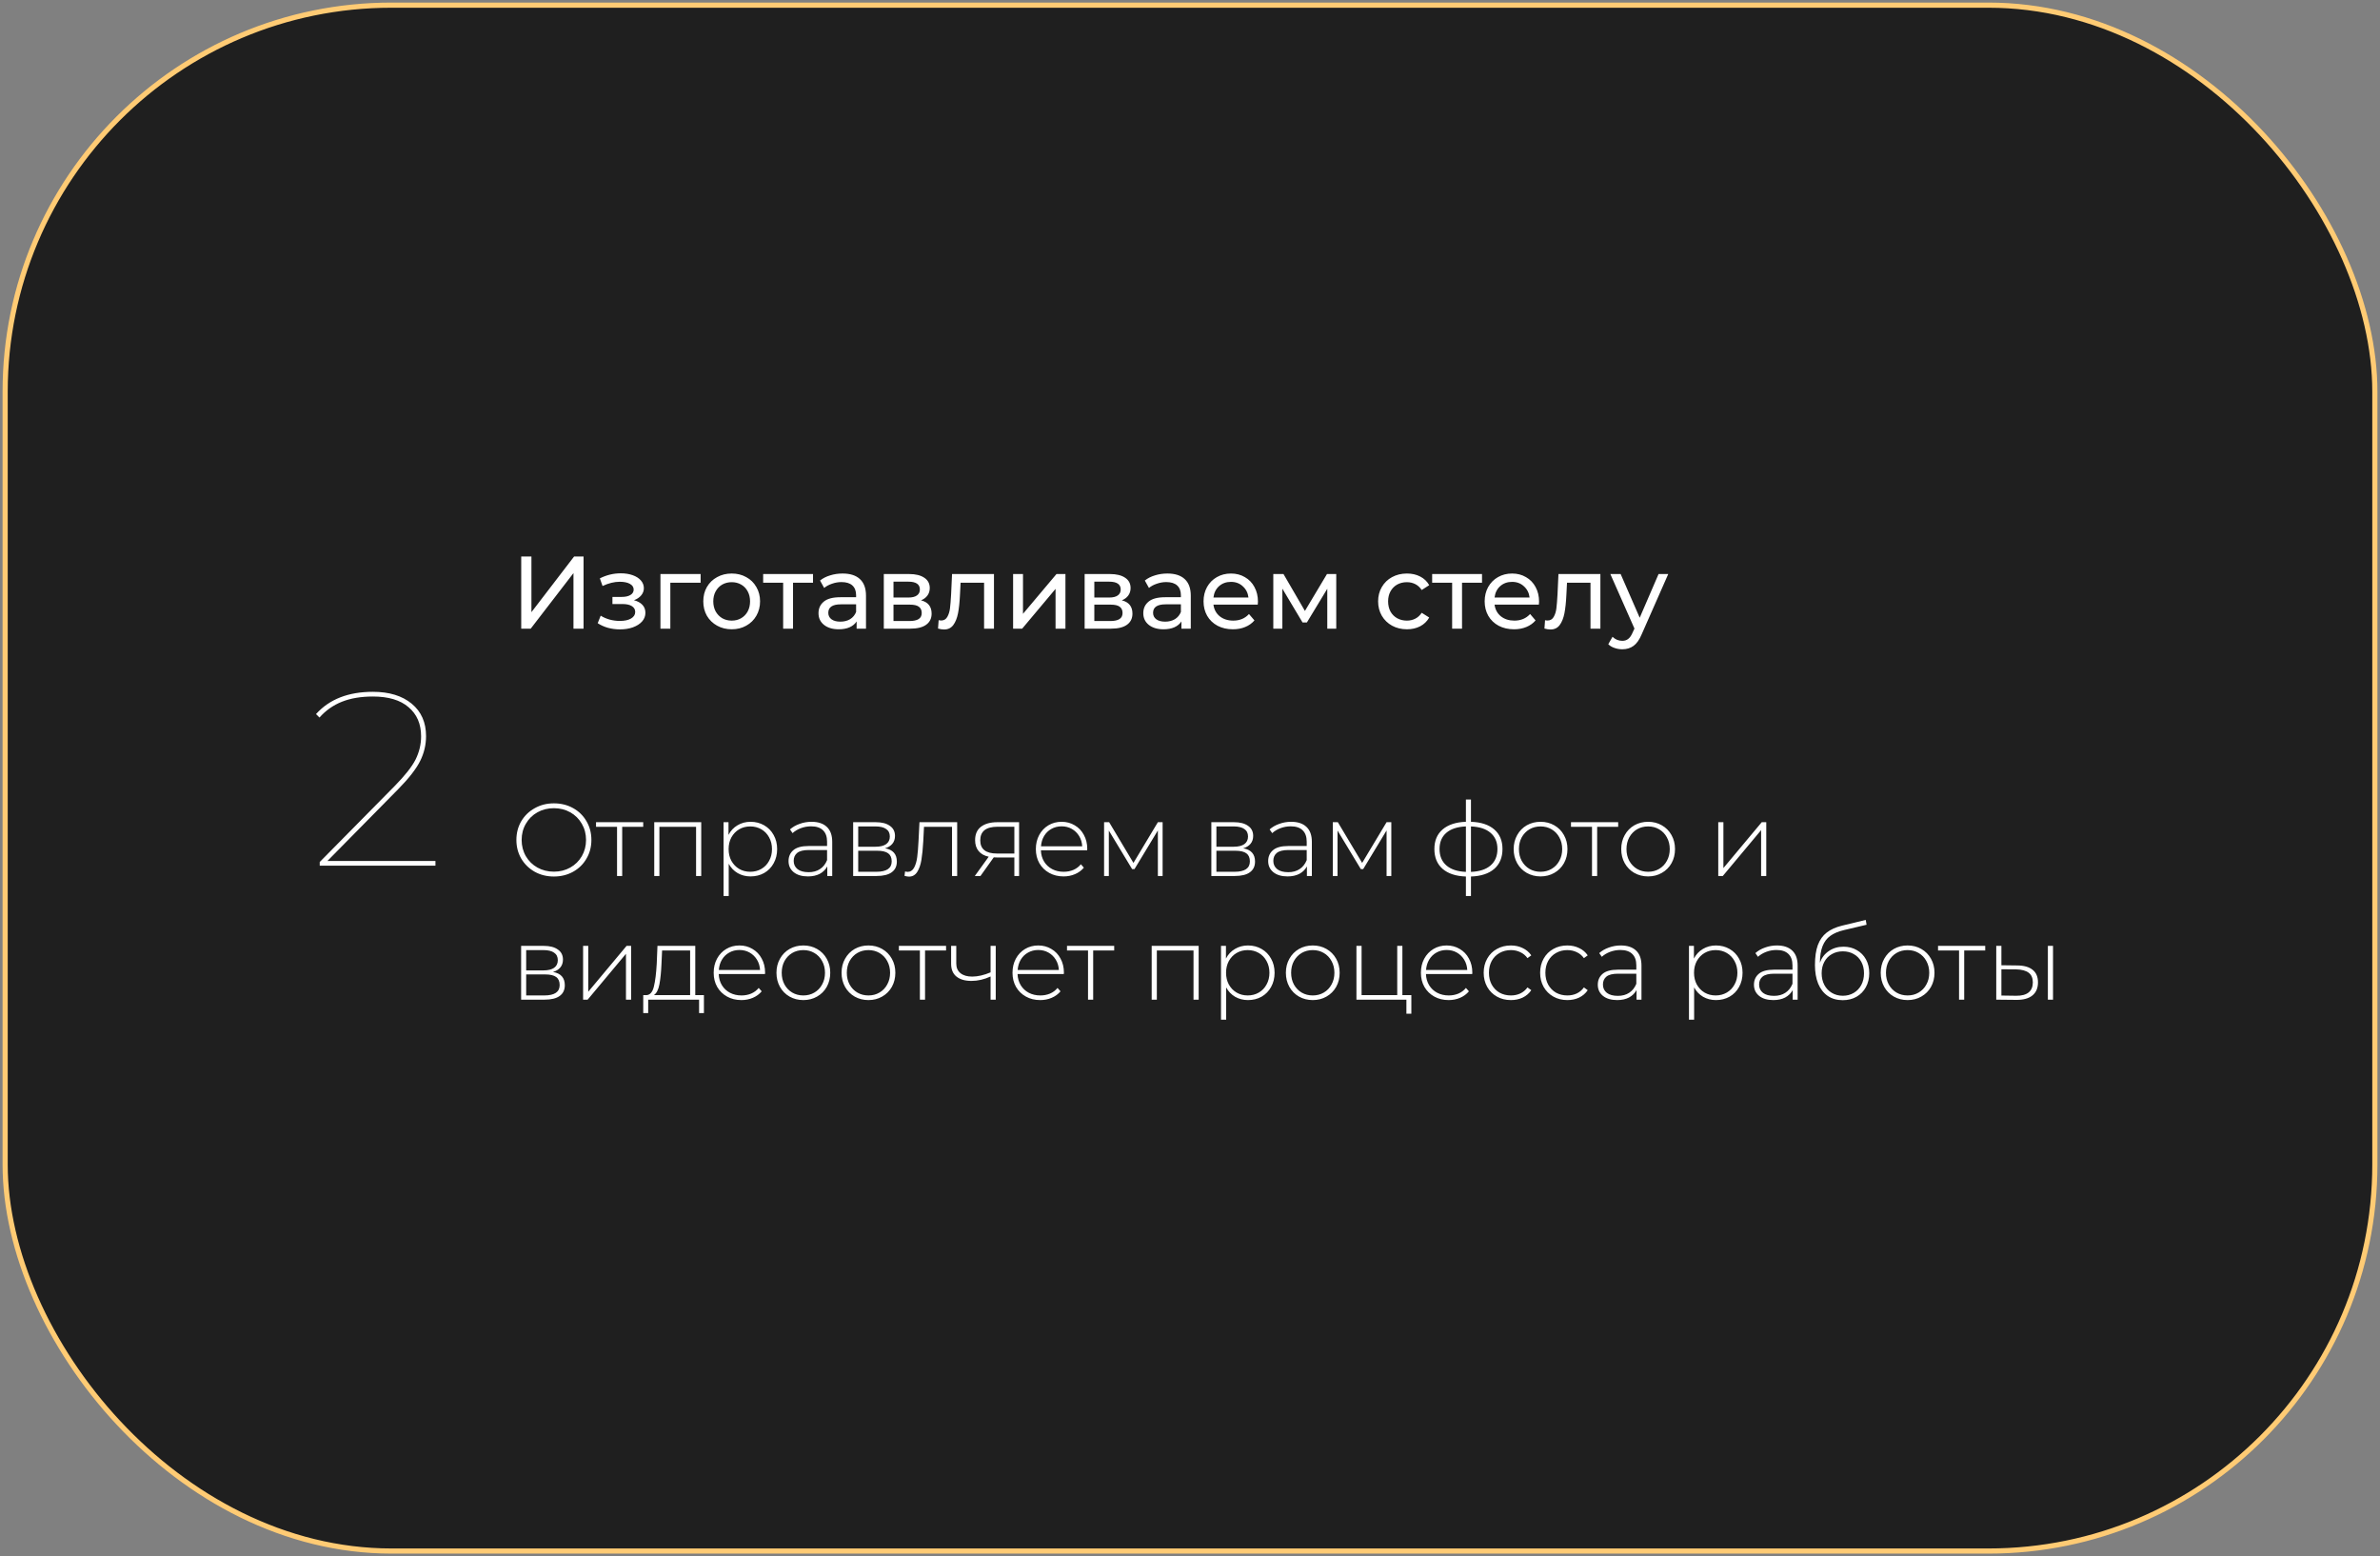
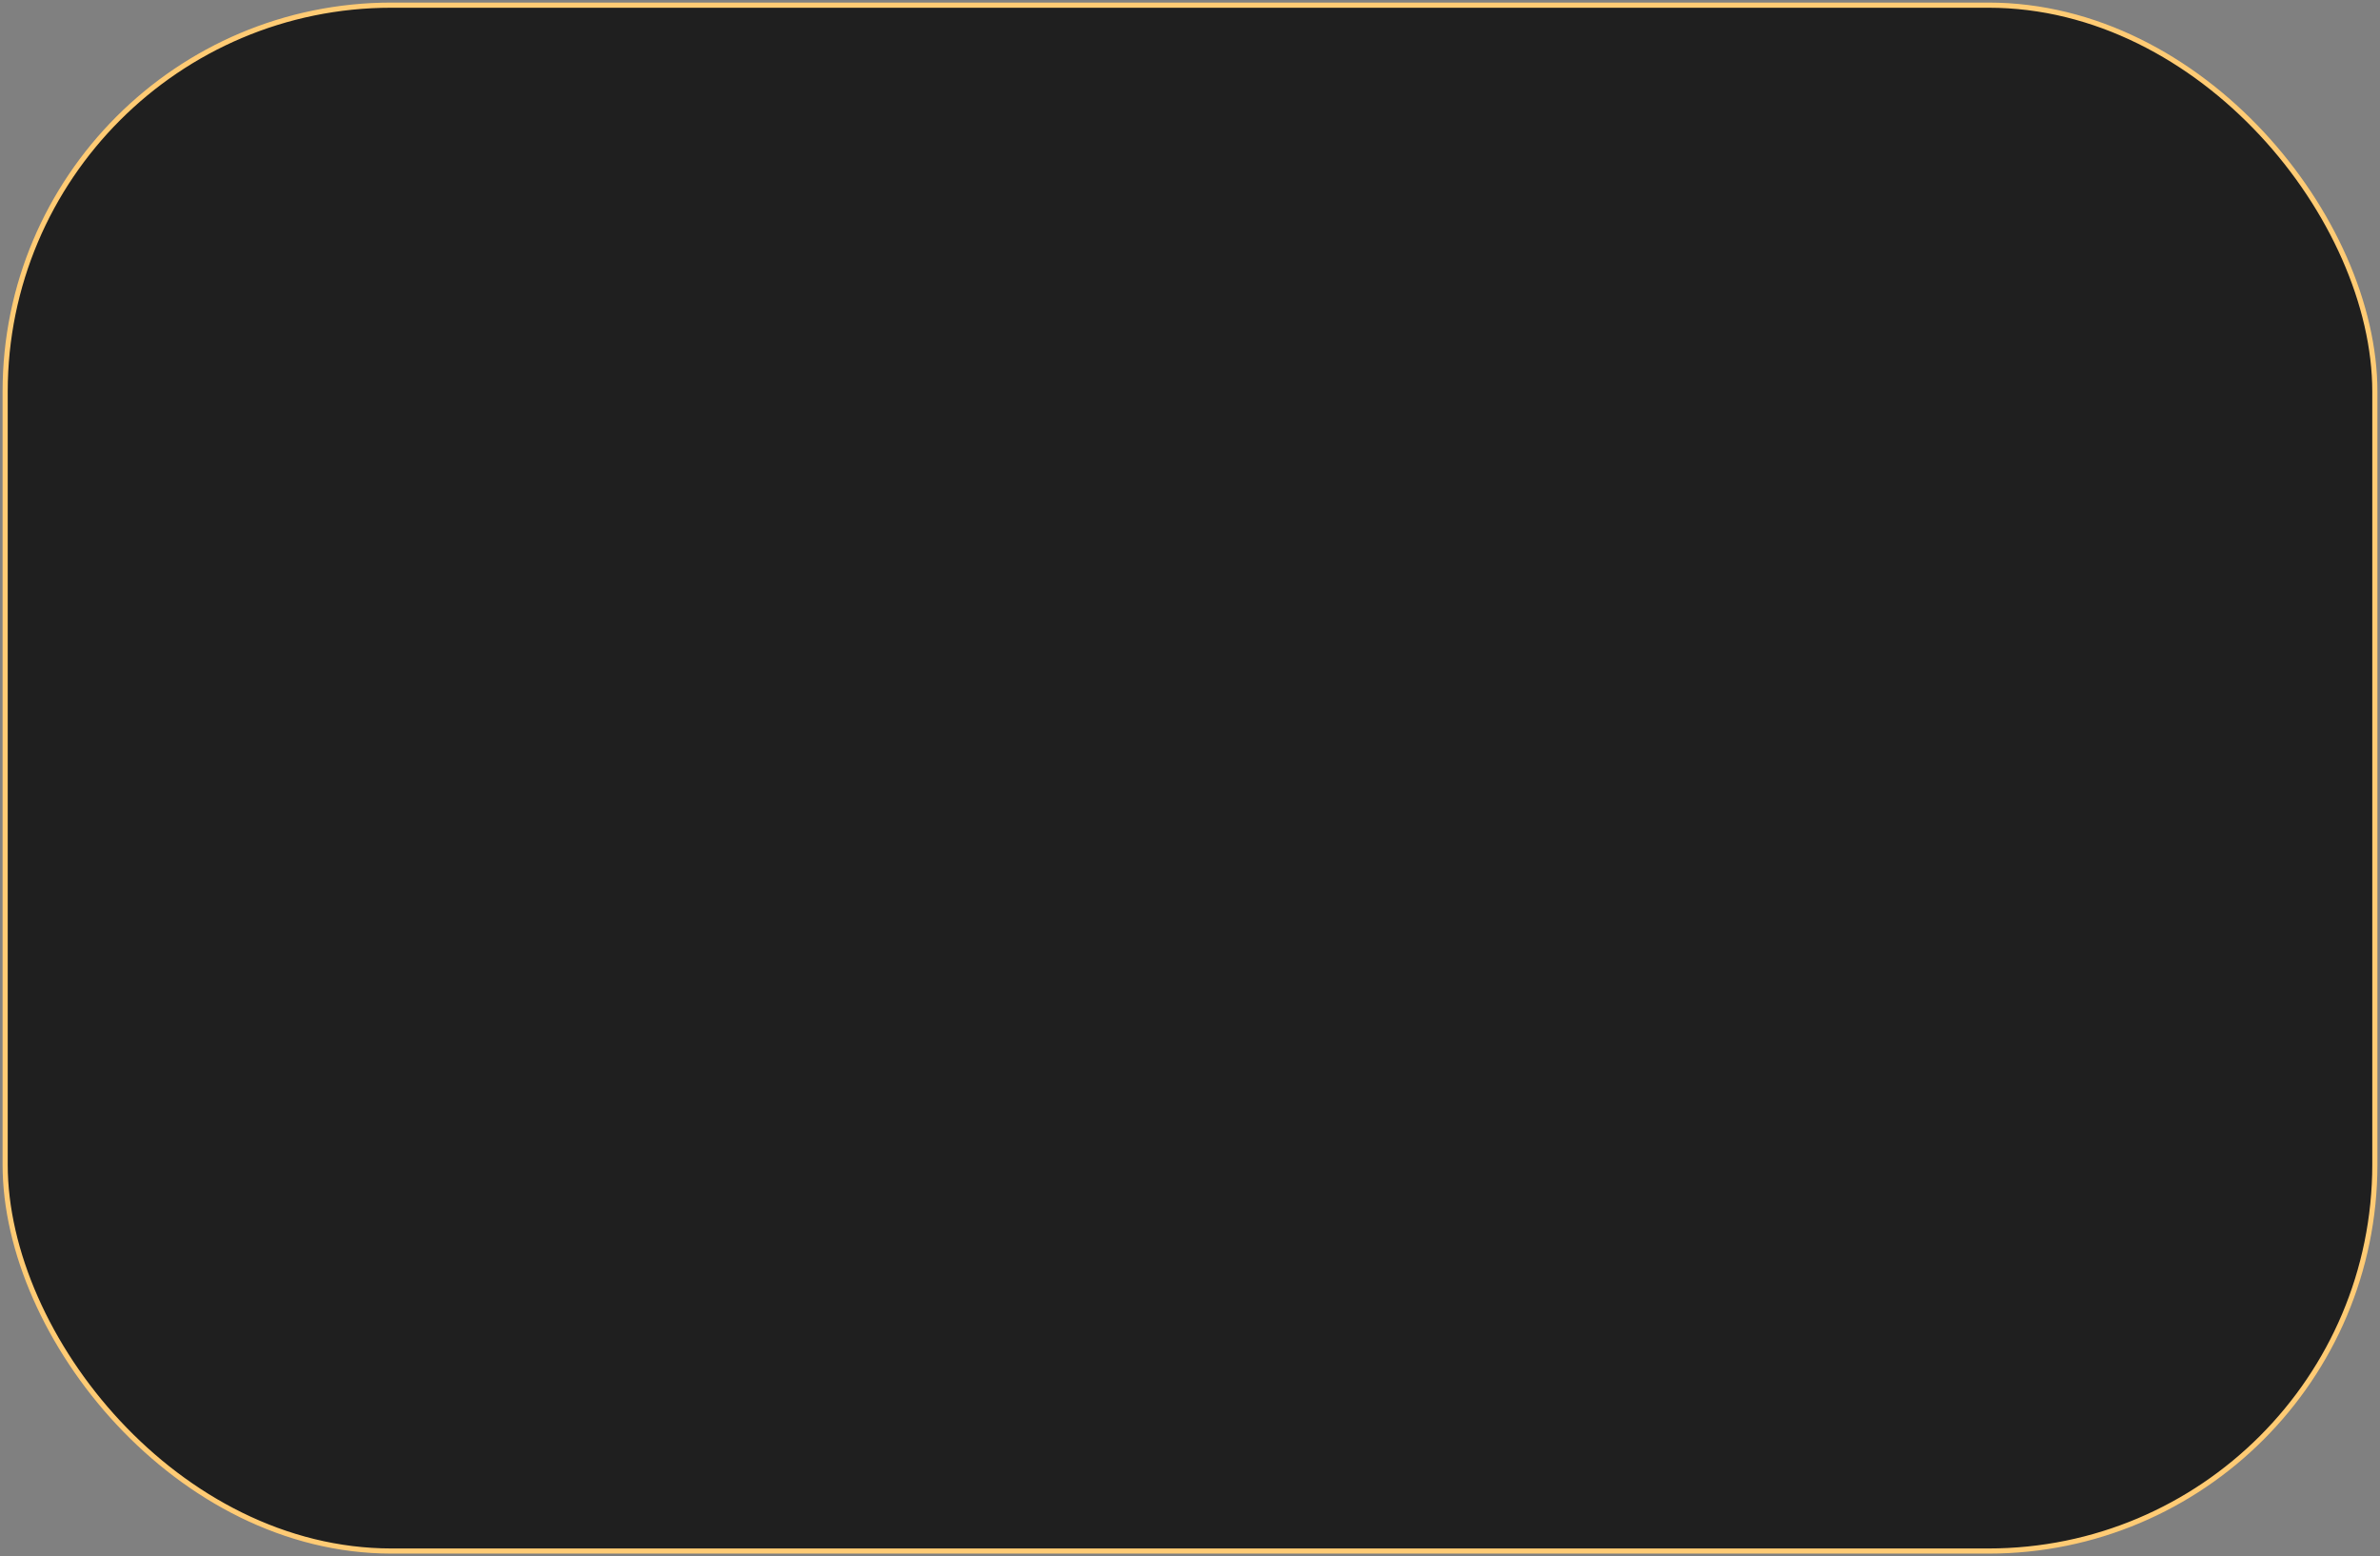
<svg xmlns="http://www.w3.org/2000/svg" width="462" height="302" viewBox="0 0 462 302" fill="none">
  <rect x="0" y="0" width="462" height="302" fill="#808080" stroke="none" />
  <rect x="1" y="1" width="460" height="300" rx="75" fill="#1F1F1F" stroke="#FFCB74" />
-   <path d="M84.528 167.088V168H62.064V167.28L76.608 152.544C78.624 150.496 79.984 148.768 80.688 147.36C81.392 145.92 81.744 144.432 81.744 142.896C81.744 140.496 80.928 138.608 79.296 137.232C77.696 135.856 75.392 135.168 72.384 135.168C70.08 135.168 68.08 135.504 66.384 136.176C64.688 136.848 63.232 137.872 62.016 139.248L61.344 138.576C63.936 135.696 67.616 134.256 72.384 134.256C75.552 134.256 78.064 135.024 79.92 136.56C81.776 138.096 82.704 140.192 82.704 142.848C82.704 144.544 82.32 146.16 81.552 147.696C80.784 149.232 79.36 151.056 77.28 153.168L63.552 167.088H84.528Z" fill="white" />
-   <path d="M101.18 108H103.16V118.8L111.44 108H113.28V122H111.32V111.22L103.02 122H101.18V108ZM123.065 116.48C123.772 116.667 124.318 116.967 124.705 117.38C125.092 117.793 125.285 118.307 125.285 118.92C125.285 119.547 125.072 120.107 124.645 120.6C124.218 121.08 123.625 121.46 122.865 121.74C122.118 122.007 121.278 122.14 120.345 122.14C119.558 122.14 118.785 122.04 118.025 121.84C117.278 121.627 116.612 121.327 116.025 120.94L116.605 119.48C117.112 119.8 117.692 120.053 118.345 120.24C118.998 120.413 119.658 120.5 120.325 120.5C121.232 120.5 121.952 120.347 122.485 120.04C123.032 119.72 123.305 119.293 123.305 118.76C123.305 118.267 123.085 117.887 122.645 117.62C122.218 117.353 121.612 117.22 120.825 117.22H118.885V115.84H120.685C121.405 115.84 121.972 115.713 122.385 115.46C122.798 115.207 123.005 114.86 123.005 114.42C123.005 113.94 122.758 113.567 122.265 113.3C121.785 113.033 121.132 112.9 120.305 112.9C119.252 112.9 118.138 113.173 116.965 113.72L116.445 112.24C117.738 111.587 119.092 111.26 120.505 111.26C121.358 111.26 122.125 111.38 122.805 111.62C123.485 111.86 124.018 112.2 124.405 112.64C124.792 113.08 124.985 113.58 124.985 114.14C124.985 114.66 124.812 115.127 124.465 115.54C124.118 115.953 123.652 116.267 123.065 116.48ZM136.004 113.08H130.124V122H128.204V111.4H136.004V113.08ZM142.041 122.12C140.987 122.12 140.041 121.887 139.201 121.42C138.361 120.953 137.701 120.313 137.221 119.5C136.754 118.673 136.521 117.74 136.521 116.7C136.521 115.66 136.754 114.733 137.221 113.92C137.701 113.093 138.361 112.453 139.201 112C140.041 111.533 140.987 111.3 142.041 111.3C143.094 111.3 144.034 111.533 144.861 112C145.701 112.453 146.354 113.093 146.821 113.92C147.301 114.733 147.541 115.66 147.541 116.7C147.541 117.74 147.301 118.673 146.821 119.5C146.354 120.313 145.701 120.953 144.861 121.42C144.034 121.887 143.094 122.12 142.041 122.12ZM142.041 120.44C142.721 120.44 143.327 120.287 143.861 119.98C144.407 119.66 144.834 119.22 145.141 118.66C145.447 118.087 145.601 117.433 145.601 116.7C145.601 115.967 145.447 115.32 145.141 114.76C144.834 114.187 144.407 113.747 143.861 113.44C143.327 113.133 142.721 112.98 142.041 112.98C141.361 112.98 140.747 113.133 140.201 113.44C139.667 113.747 139.241 114.187 138.921 114.76C138.614 115.32 138.461 115.967 138.461 116.7C138.461 117.433 138.614 118.087 138.921 118.66C139.241 119.22 139.667 119.66 140.201 119.98C140.747 120.287 141.361 120.44 142.041 120.44ZM157.823 113.08H153.942V122H152.023V113.08H148.143V111.4H157.823V113.08ZM163.566 111.3C165.032 111.3 166.152 111.66 166.926 112.38C167.712 113.1 168.106 114.173 168.106 115.6V122H166.286V120.6C165.966 121.093 165.506 121.473 164.906 121.74C164.319 121.993 163.619 122.12 162.806 122.12C161.619 122.12 160.666 121.833 159.946 121.26C159.239 120.687 158.886 119.933 158.886 119C158.886 118.067 159.226 117.32 159.906 116.76C160.586 116.187 161.666 115.9 163.146 115.9H166.186V115.52C166.186 114.693 165.946 114.06 165.466 113.62C164.986 113.18 164.279 112.96 163.346 112.96C162.719 112.96 162.106 113.067 161.506 113.28C160.906 113.48 160.399 113.753 159.986 114.1L159.186 112.66C159.732 112.22 160.386 111.887 161.146 111.66C161.906 111.42 162.712 111.3 163.566 111.3ZM163.126 120.64C163.859 120.64 164.492 120.48 165.026 120.16C165.559 119.827 165.946 119.36 166.186 118.76V117.28H163.226C161.599 117.28 160.786 117.827 160.786 118.92C160.786 119.453 160.992 119.873 161.406 120.18C161.819 120.487 162.392 120.64 163.126 120.64ZM178.783 116.5C180.156 116.847 180.843 117.707 180.843 119.08C180.843 120.013 180.49 120.733 179.783 121.24C179.09 121.747 178.05 122 176.663 122H171.563V111.4H176.483C177.736 111.4 178.716 111.64 179.423 112.12C180.13 112.587 180.483 113.253 180.483 114.12C180.483 114.68 180.33 115.167 180.023 115.58C179.73 115.98 179.316 116.287 178.783 116.5ZM173.443 115.96H176.323C177.056 115.96 177.61 115.827 177.983 115.56C178.37 115.293 178.563 114.907 178.563 114.4C178.563 113.387 177.816 112.88 176.323 112.88H173.443V115.96ZM176.523 120.52C177.323 120.52 177.923 120.393 178.323 120.14C178.723 119.887 178.923 119.493 178.923 118.96C178.923 118.413 178.736 118.007 178.363 117.74C178.003 117.473 177.43 117.34 176.643 117.34H173.443V120.52H176.523ZM192.948 111.4V122H191.028V113.08H186.468L186.348 115.44C186.282 116.867 186.155 118.06 185.968 119.02C185.782 119.967 185.475 120.727 185.048 121.3C184.622 121.873 184.028 122.16 183.268 122.16C182.922 122.16 182.528 122.1 182.088 121.98L182.208 120.36C182.382 120.4 182.542 120.42 182.688 120.42C183.222 120.42 183.622 120.187 183.888 119.72C184.155 119.253 184.328 118.7 184.408 118.06C184.488 117.42 184.562 116.507 184.628 115.32L184.808 111.4H192.948ZM196.661 111.4H198.581V119.12L205.081 111.4H206.821V122H204.901V114.28L198.421 122H196.661V111.4ZM217.768 116.5C219.141 116.847 219.828 117.707 219.828 119.08C219.828 120.013 219.474 120.733 218.768 121.24C218.074 121.747 217.034 122 215.648 122H210.548V111.4H215.468C216.721 111.4 217.701 111.64 218.408 112.12C219.114 112.587 219.468 113.253 219.468 114.12C219.468 114.68 219.314 115.167 219.008 115.58C218.714 115.98 218.301 116.287 217.768 116.5ZM212.428 115.96H215.308C216.041 115.96 216.594 115.827 216.968 115.56C217.354 115.293 217.548 114.907 217.548 114.4C217.548 113.387 216.801 112.88 215.308 112.88H212.428V115.96ZM215.508 120.52C216.308 120.52 216.908 120.393 217.308 120.14C217.708 119.887 217.908 119.493 217.908 118.96C217.908 118.413 217.721 118.007 217.348 117.74C216.988 117.473 216.414 117.34 215.628 117.34H212.428V120.52H215.508ZM226.613 111.3C228.079 111.3 229.199 111.66 229.973 112.38C230.759 113.1 231.153 114.173 231.153 115.6V122H229.333V120.6C229.013 121.093 228.553 121.473 227.953 121.74C227.366 121.993 226.666 122.12 225.853 122.12C224.666 122.12 223.713 121.833 222.993 121.26C222.286 120.687 221.933 119.933 221.933 119C221.933 118.067 222.273 117.32 222.953 116.76C223.633 116.187 224.713 115.9 226.193 115.9H229.233V115.52C229.233 114.693 228.993 114.06 228.513 113.62C228.033 113.18 227.326 112.96 226.393 112.96C225.766 112.96 225.153 113.067 224.553 113.28C223.953 113.48 223.446 113.753 223.033 114.1L222.233 112.66C222.779 112.22 223.433 111.887 224.193 111.66C224.953 111.42 225.759 111.3 226.613 111.3ZM226.173 120.64C226.906 120.64 227.539 120.48 228.073 120.16C228.606 119.827 228.993 119.36 229.233 118.76V117.28H226.273C224.646 117.28 223.833 117.827 223.833 118.92C223.833 119.453 224.039 119.873 224.453 120.18C224.866 120.487 225.439 120.64 226.173 120.64ZM244.19 116.76C244.19 116.907 244.177 117.1 244.15 117.34H235.55C235.67 118.273 236.077 119.027 236.77 119.6C237.477 120.16 238.35 120.44 239.39 120.44C240.657 120.44 241.677 120.013 242.45 119.16L243.51 120.4C243.03 120.96 242.43 121.387 241.71 121.68C241.003 121.973 240.21 122.12 239.33 122.12C238.21 122.12 237.217 121.893 236.35 121.44C235.483 120.973 234.81 120.327 234.33 119.5C233.863 118.673 233.63 117.74 233.63 116.7C233.63 115.673 233.857 114.747 234.31 113.92C234.777 113.093 235.41 112.453 236.21 112C237.023 111.533 237.937 111.3 238.95 111.3C239.963 111.3 240.863 111.533 241.65 112C242.45 112.453 243.07 113.093 243.51 113.92C243.963 114.747 244.19 115.693 244.19 116.76ZM238.95 112.92C238.03 112.92 237.257 113.2 236.63 113.76C236.017 114.32 235.657 115.053 235.55 115.96H242.35C242.243 115.067 241.877 114.34 241.25 113.78C240.637 113.207 239.87 112.92 238.95 112.92ZM259.389 111.4V122H257.649V114.26L253.689 120.8H252.849L248.929 114.24V122H247.169V111.4H249.149L253.309 118.56L257.589 111.4H259.389ZM273.117 122.12C272.037 122.12 271.07 121.887 270.217 121.42C269.377 120.953 268.717 120.313 268.237 119.5C267.757 118.673 267.517 117.74 267.517 116.7C267.517 115.66 267.757 114.733 268.237 113.92C268.717 113.093 269.377 112.453 270.217 112C271.07 111.533 272.037 111.3 273.117 111.3C274.077 111.3 274.93 111.493 275.677 111.88C276.437 112.267 277.023 112.827 277.437 113.56L275.977 114.5C275.643 113.993 275.23 113.613 274.737 113.36C274.243 113.107 273.697 112.98 273.097 112.98C272.403 112.98 271.777 113.133 271.217 113.44C270.67 113.747 270.237 114.187 269.917 114.76C269.61 115.32 269.457 115.967 269.457 116.7C269.457 117.447 269.61 118.107 269.917 118.68C270.237 119.24 270.67 119.673 271.217 119.98C271.777 120.287 272.403 120.44 273.097 120.44C273.697 120.44 274.243 120.313 274.737 120.06C275.23 119.807 275.643 119.427 275.977 118.92L277.437 119.84C277.023 120.573 276.437 121.14 275.677 121.54C274.93 121.927 274.077 122.12 273.117 122.12ZM287.686 113.08H283.806V122H281.886V113.08H278.006V111.4H287.686V113.08ZM298.76 116.76C298.76 116.907 298.747 117.1 298.72 117.34H290.12C290.24 118.273 290.647 119.027 291.34 119.6C292.047 120.16 292.92 120.44 293.96 120.44C295.227 120.44 296.247 120.013 297.02 119.16L298.08 120.4C297.6 120.96 297 121.387 296.28 121.68C295.574 121.973 294.78 122.12 293.9 122.12C292.78 122.12 291.787 121.893 290.92 121.44C290.054 120.973 289.38 120.327 288.9 119.5C288.434 118.673 288.2 117.74 288.2 116.7C288.2 115.673 288.427 114.747 288.88 113.92C289.347 113.093 289.98 112.453 290.78 112C291.594 111.533 292.507 111.3 293.52 111.3C294.534 111.3 295.434 111.533 296.22 112C297.02 112.453 297.64 113.093 298.08 113.92C298.534 114.747 298.76 115.693 298.76 116.76ZM293.52 112.92C292.6 112.92 291.827 113.2 291.2 113.76C290.587 114.32 290.227 115.053 290.12 115.96H296.92C296.814 115.067 296.447 114.34 295.82 113.78C295.207 113.207 294.44 112.92 293.52 112.92ZM310.663 111.4V122H308.743V113.08H304.183L304.063 115.44C303.996 116.867 303.87 118.06 303.683 119.02C303.496 119.967 303.19 120.727 302.763 121.3C302.336 121.873 301.743 122.16 300.983 122.16C300.636 122.16 300.243 122.1 299.803 121.98L299.923 120.36C300.096 120.4 300.256 120.42 300.403 120.42C300.936 120.42 301.336 120.187 301.603 119.72C301.87 119.253 302.043 118.7 302.123 118.06C302.203 117.42 302.276 116.507 302.343 115.32L302.523 111.4H310.663ZM323.836 111.4L318.696 123.06C318.242 124.14 317.709 124.9 317.096 125.34C316.496 125.78 315.769 126 314.916 126C314.396 126 313.889 125.913 313.396 125.74C312.916 125.58 312.516 125.34 312.196 125.02L313.016 123.58C313.562 124.1 314.196 124.36 314.916 124.36C315.382 124.36 315.769 124.233 316.076 123.98C316.396 123.74 316.682 123.32 316.936 122.72L317.276 121.98L312.596 111.4H314.596L318.296 119.88L321.956 111.4H323.836ZM107.52 170.1C106.147 170.1 104.907 169.793 103.8 169.18C102.693 168.553 101.82 167.7 101.18 166.62C100.553 165.54 100.24 164.333 100.24 163C100.24 161.667 100.553 160.46 101.18 159.38C101.82 158.3 102.693 157.453 103.8 156.84C104.907 156.213 106.147 155.9 107.52 155.9C108.893 155.9 110.133 156.207 111.24 156.82C112.347 157.433 113.213 158.28 113.84 159.36C114.48 160.44 114.8 161.653 114.8 163C114.8 164.347 114.48 165.56 113.84 166.64C113.213 167.72 112.347 168.567 111.24 169.18C110.133 169.793 108.893 170.1 107.52 170.1ZM107.52 169.16C108.693 169.16 109.753 168.893 110.7 168.36C111.647 167.827 112.393 167.093 112.94 166.16C113.487 165.213 113.76 164.16 113.76 163C113.76 161.84 113.487 160.793 112.94 159.86C112.393 158.913 111.647 158.173 110.7 157.64C109.753 157.107 108.693 156.84 107.52 156.84C106.347 156.84 105.28 157.107 104.32 157.64C103.373 158.173 102.627 158.913 102.08 159.86C101.533 160.793 101.26 161.84 101.26 163C101.26 164.16 101.533 165.213 102.08 166.16C102.627 167.093 103.373 167.827 104.32 168.36C105.28 168.893 106.347 169.16 107.52 169.16ZM124.859 160.46H120.779V170H119.779V160.46H115.699V159.56H124.859V160.46ZM136.12 159.56V170H135.12V160.46H128V170H127V159.56H136.12ZM145.697 159.48C146.671 159.48 147.551 159.707 148.337 160.16C149.124 160.613 149.737 161.24 150.177 162.04C150.631 162.84 150.857 163.753 150.857 164.78C150.857 165.807 150.631 166.727 150.177 167.54C149.737 168.34 149.124 168.967 148.337 169.42C147.551 169.86 146.671 170.08 145.697 170.08C144.777 170.08 143.944 169.867 143.197 169.44C142.451 169 141.871 168.393 141.457 167.62V173.88H140.457V159.56H141.417V162.02C141.831 161.22 142.411 160.6 143.157 160.16C143.917 159.707 144.764 159.48 145.697 159.48ZM145.637 169.18C146.437 169.18 147.157 168.993 147.797 168.62C148.437 168.247 148.937 167.727 149.297 167.06C149.671 166.393 149.857 165.633 149.857 164.78C149.857 163.927 149.671 163.167 149.297 162.5C148.937 161.833 148.437 161.313 147.797 160.94C147.157 160.567 146.437 160.38 145.637 160.38C144.837 160.38 144.117 160.567 143.477 160.94C142.851 161.313 142.351 161.833 141.977 162.5C141.617 163.167 141.437 163.927 141.437 164.78C141.437 165.633 141.617 166.393 141.977 167.06C142.351 167.727 142.851 168.247 143.477 168.62C144.117 168.993 144.837 169.18 145.637 169.18ZM157.53 159.48C158.823 159.48 159.817 159.813 160.51 160.48C161.203 161.133 161.55 162.1 161.55 163.38V170H160.59V168.14C160.257 168.753 159.77 169.233 159.13 169.58C158.49 169.913 157.723 170.08 156.83 170.08C155.67 170.08 154.75 169.807 154.07 169.26C153.403 168.713 153.07 167.993 153.07 167.1C153.07 166.233 153.377 165.533 153.99 165C154.617 164.453 155.61 164.18 156.97 164.18H160.55V163.34C160.55 162.367 160.283 161.627 159.75 161.12C159.23 160.613 158.463 160.36 157.45 160.36C156.757 160.36 156.09 160.48 155.45 160.72C154.823 160.96 154.29 161.28 153.85 161.68L153.35 160.96C153.87 160.493 154.497 160.133 155.23 159.88C155.963 159.613 156.73 159.48 157.53 159.48ZM156.97 169.26C157.837 169.26 158.57 169.06 159.17 168.66C159.783 168.26 160.243 167.68 160.55 166.92V164.96H156.99C155.963 164.96 155.217 165.147 154.75 165.52C154.297 165.893 154.07 166.407 154.07 167.06C154.07 167.74 154.323 168.28 154.83 168.68C155.337 169.067 156.05 169.26 156.97 169.26ZM171.793 164.62C173.326 164.887 174.093 165.747 174.093 167.2C174.093 168.107 173.76 168.8 173.093 169.28C172.44 169.76 171.453 170 170.133 170H165.613V159.56H170.013C171.173 159.56 172.08 159.793 172.733 160.26C173.4 160.713 173.733 161.367 173.733 162.22C173.733 162.833 173.56 163.347 173.213 163.76C172.88 164.16 172.406 164.447 171.793 164.62ZM166.593 164.32H169.953C170.846 164.32 171.533 164.153 172.013 163.82C172.493 163.473 172.733 162.98 172.733 162.34C172.733 161.687 172.493 161.2 172.013 160.88C171.546 160.547 170.86 160.38 169.953 160.38H166.593V164.32ZM170.113 169.18C172.1 169.18 173.093 168.507 173.093 167.16C173.093 166.453 172.866 165.933 172.413 165.6C171.96 165.267 171.246 165.1 170.273 165.1H166.593V169.18H170.113ZM185.804 159.56V170H184.804V160.46H179.364L179.224 163.24C179.144 164.68 179.024 165.887 178.864 166.86C178.704 167.833 178.431 168.62 178.044 169.22C177.658 169.82 177.124 170.12 176.444 170.12C176.244 170.12 175.958 170.073 175.584 169.98L175.684 169.12C175.898 169.173 176.058 169.2 176.164 169.2C176.724 169.2 177.151 168.927 177.444 168.38C177.738 167.833 177.938 167.153 178.044 166.34C178.151 165.527 178.238 164.467 178.304 163.16L178.484 159.56H185.804ZM197.825 159.56V170H196.905V166.4H193.425C193.185 166.4 193.012 166.393 192.905 166.38L190.325 170H189.225L191.925 166.26C191.072 166.073 190.418 165.707 189.965 165.16C189.512 164.613 189.285 163.907 189.285 163.04C189.285 161.893 189.665 161.027 190.425 160.44C191.198 159.853 192.252 159.56 193.585 159.56H197.825ZM190.285 163.08C190.285 164.787 191.365 165.64 193.525 165.64H196.905V160.44H193.645C191.405 160.44 190.285 161.32 190.285 163.08ZM211.037 165.02H202.057C202.083 165.833 202.29 166.56 202.677 167.2C203.063 167.827 203.583 168.313 204.237 168.66C204.903 169.007 205.65 169.18 206.477 169.18C207.157 169.18 207.783 169.06 208.357 168.82C208.943 168.567 209.43 168.2 209.817 167.72L210.397 168.38C209.943 168.927 209.37 169.347 208.677 169.64C207.997 169.933 207.257 170.08 206.457 170.08C205.417 170.08 204.49 169.853 203.677 169.4C202.863 168.947 202.223 168.32 201.757 167.52C201.303 166.72 201.077 165.807 201.077 164.78C201.077 163.767 201.29 162.86 201.717 162.06C202.157 161.247 202.757 160.613 203.517 160.16C204.277 159.707 205.13 159.48 206.077 159.48C207.023 159.48 207.87 159.707 208.617 160.16C209.377 160.6 209.97 161.22 210.397 162.02C210.837 162.82 211.057 163.727 211.057 164.74L211.037 165.02ZM206.077 160.36C205.343 160.36 204.683 160.527 204.097 160.86C203.51 161.18 203.037 161.64 202.677 162.24C202.33 162.827 202.13 163.493 202.077 164.24H210.077C210.037 163.493 209.837 162.827 209.477 162.24C209.117 161.653 208.643 161.193 208.057 160.86C207.47 160.527 206.81 160.36 206.077 160.36ZM225.684 159.56V170H224.764V161.16L220.224 168.66H219.764L215.244 161.18V170H214.324V159.56H215.304L220.024 167.46L224.764 159.56H225.684ZM241.324 164.62C242.858 164.887 243.624 165.747 243.624 167.2C243.624 168.107 243.291 168.8 242.624 169.28C241.971 169.76 240.984 170 239.664 170H235.144V159.56H239.544C240.704 159.56 241.611 159.793 242.264 160.26C242.931 160.713 243.264 161.367 243.264 162.22C243.264 162.833 243.091 163.347 242.744 163.76C242.411 164.16 241.938 164.447 241.324 164.62ZM236.124 164.32H239.484C240.378 164.32 241.064 164.153 241.544 163.82C242.024 163.473 242.264 162.98 242.264 162.34C242.264 161.687 242.024 161.2 241.544 160.88C241.078 160.547 240.391 160.38 239.484 160.38H236.124V164.32ZM239.644 169.18C241.631 169.18 242.624 168.507 242.624 167.16C242.624 166.453 242.398 165.933 241.944 165.6C241.491 165.267 240.778 165.1 239.804 165.1H236.124V169.18H239.644ZM250.636 159.48C251.929 159.48 252.922 159.813 253.616 160.48C254.309 161.133 254.656 162.1 254.656 163.38V170H253.696V168.14C253.362 168.753 252.876 169.233 252.236 169.58C251.596 169.913 250.829 170.08 249.936 170.08C248.776 170.08 247.856 169.807 247.176 169.26C246.509 168.713 246.176 167.993 246.176 167.1C246.176 166.233 246.482 165.533 247.096 165C247.722 164.453 248.716 164.18 250.076 164.18H253.656V163.34C253.656 162.367 253.389 161.627 252.856 161.12C252.336 160.613 251.569 160.36 250.556 160.36C249.862 160.36 249.196 160.48 248.556 160.72C247.929 160.96 247.396 161.28 246.956 161.68L246.456 160.96C246.976 160.493 247.602 160.133 248.336 159.88C249.069 159.613 249.836 159.48 250.636 159.48ZM250.076 169.26C250.942 169.26 251.676 169.06 252.276 168.66C252.889 168.26 253.349 167.68 253.656 166.92V164.96H250.096C249.069 164.96 248.322 165.147 247.856 165.52C247.402 165.893 247.176 166.407 247.176 167.06C247.176 167.74 247.429 168.28 247.936 168.68C248.442 169.067 249.156 169.26 250.076 169.26ZM270.079 159.56V170H269.159V161.16L264.619 168.66H264.159L259.639 161.18V170H258.719V159.56H259.699L264.419 167.46L269.159 159.56H270.079ZM291.659 164.76C291.659 166.4 291.126 167.687 290.059 168.62C288.992 169.54 287.486 170.033 285.539 170.1V173.88H284.559V170.1C282.612 170.033 281.106 169.54 280.039 168.62C278.972 167.687 278.439 166.4 278.439 164.76C278.439 163.147 278.972 161.88 280.039 160.96C281.119 160.04 282.626 159.547 284.559 159.48V155.16H285.539V159.48C287.486 159.547 288.992 160.04 290.059 160.96C291.126 161.88 291.659 163.147 291.659 164.76ZM279.439 164.76C279.439 166.107 279.879 167.167 280.759 167.94C281.639 168.713 282.906 169.133 284.559 169.2V160.38C282.906 160.447 281.639 160.86 280.759 161.62C279.879 162.38 279.439 163.427 279.439 164.76ZM285.539 169.2C287.192 169.133 288.459 168.72 289.339 167.96C290.232 167.187 290.679 166.12 290.679 164.76C290.679 163.427 290.232 162.38 289.339 161.62C288.459 160.86 287.192 160.447 285.539 160.38V169.2ZM299.05 170.08C298.064 170.08 297.17 169.853 296.37 169.4C295.584 168.947 294.964 168.32 294.51 167.52C294.057 166.707 293.83 165.793 293.83 164.78C293.83 163.767 294.057 162.86 294.51 162.06C294.964 161.247 295.584 160.613 296.37 160.16C297.17 159.707 298.064 159.48 299.05 159.48C300.037 159.48 300.924 159.707 301.71 160.16C302.51 160.613 303.137 161.247 303.59 162.06C304.044 162.86 304.27 163.767 304.27 164.78C304.27 165.793 304.044 166.707 303.59 167.52C303.137 168.32 302.51 168.947 301.71 169.4C300.924 169.853 300.037 170.08 299.05 170.08ZM299.05 169.18C299.85 169.18 300.564 168.993 301.19 168.62C301.83 168.247 302.33 167.727 302.69 167.06C303.064 166.393 303.25 165.633 303.25 164.78C303.25 163.927 303.064 163.167 302.69 162.5C302.33 161.833 301.83 161.313 301.19 160.94C300.564 160.567 299.85 160.38 299.05 160.38C298.25 160.38 297.53 160.567 296.89 160.94C296.264 161.313 295.764 161.833 295.39 162.5C295.03 163.167 294.85 163.927 294.85 164.78C294.85 165.633 295.03 166.393 295.39 167.06C295.764 167.727 296.264 168.247 296.89 168.62C297.53 168.993 298.25 169.18 299.05 169.18ZM314.117 160.46H310.037V170H309.037V160.46H304.957V159.56H314.117V160.46ZM319.929 170.08C318.943 170.08 318.049 169.853 317.249 169.4C316.463 168.947 315.843 168.32 315.389 167.52C314.936 166.707 314.709 165.793 314.709 164.78C314.709 163.767 314.936 162.86 315.389 162.06C315.843 161.247 316.463 160.613 317.249 160.16C318.049 159.707 318.943 159.48 319.929 159.48C320.916 159.48 321.803 159.707 322.589 160.16C323.389 160.613 324.016 161.247 324.469 162.06C324.923 162.86 325.149 163.767 325.149 164.78C325.149 165.793 324.923 166.707 324.469 167.52C324.016 168.32 323.389 168.947 322.589 169.4C321.803 169.853 320.916 170.08 319.929 170.08ZM319.929 169.18C320.729 169.18 321.443 168.993 322.069 168.62C322.709 168.247 323.209 167.727 323.569 167.06C323.943 166.393 324.129 165.633 324.129 164.78C324.129 163.927 323.943 163.167 323.569 162.5C323.209 161.833 322.709 161.313 322.069 160.94C321.443 160.567 320.729 160.38 319.929 160.38C319.129 160.38 318.409 160.567 317.769 160.94C317.143 161.313 316.643 161.833 316.269 162.5C315.909 163.167 315.729 163.927 315.729 164.78C315.729 165.633 315.909 166.393 316.269 167.06C316.643 167.727 317.143 168.247 317.769 168.62C318.409 168.993 319.129 169.18 319.929 169.18ZM333.543 159.56H334.543V168.46L341.983 159.56H342.863V170H341.863V161.1L334.423 170H333.543V159.56ZM107.34 188.62C108.873 188.887 109.64 189.747 109.64 191.2C109.64 192.107 109.307 192.8 108.64 193.28C107.987 193.76 107 194 105.68 194H101.16V183.56H105.56C106.72 183.56 107.627 183.793 108.28 184.26C108.947 184.713 109.28 185.367 109.28 186.22C109.28 186.833 109.107 187.347 108.76 187.76C108.427 188.16 107.953 188.447 107.34 188.62ZM102.14 188.32H105.5C106.393 188.32 107.08 188.153 107.56 187.82C108.04 187.473 108.28 186.98 108.28 186.34C108.28 185.687 108.04 185.2 107.56 184.88C107.093 184.547 106.407 184.38 105.5 184.38H102.14V188.32ZM105.66 193.18C107.647 193.18 108.64 192.507 108.64 191.16C108.64 190.453 108.413 189.933 107.96 189.6C107.507 189.267 106.793 189.1 105.82 189.1H102.14V193.18H105.66ZM113.191 183.56H114.191V192.46L121.631 183.56H122.511V194H121.511V185.1L114.071 194H113.191V183.56ZM136.644 193.12V196.6H135.704V194H125.824V196.6H124.864V193.12H125.484C126.191 193.08 126.671 192.533 126.924 191.48C127.191 190.413 127.377 188.92 127.484 187L127.624 183.56H134.964V193.12H136.644ZM128.404 187.06C128.337 188.647 128.204 189.967 128.004 191.02C127.804 192.073 127.444 192.773 126.924 193.12H133.964V184.46H128.524L128.404 187.06ZM148.498 189.02H139.518C139.544 189.833 139.751 190.56 140.138 191.2C140.524 191.827 141.044 192.313 141.698 192.66C142.364 193.007 143.111 193.18 143.938 193.18C144.618 193.18 145.244 193.06 145.818 192.82C146.404 192.567 146.891 192.2 147.278 191.72L147.858 192.38C147.404 192.927 146.831 193.347 146.138 193.64C145.458 193.933 144.718 194.08 143.918 194.08C142.878 194.08 141.951 193.853 141.138 193.4C140.324 192.947 139.684 192.32 139.218 191.52C138.764 190.72 138.538 189.807 138.538 188.78C138.538 187.767 138.751 186.86 139.178 186.06C139.618 185.247 140.218 184.613 140.978 184.16C141.738 183.707 142.591 183.48 143.538 183.48C144.484 183.48 145.331 183.707 146.078 184.16C146.838 184.6 147.431 185.22 147.858 186.02C148.298 186.82 148.518 187.727 148.518 188.74L148.498 189.02ZM143.538 184.36C142.804 184.36 142.144 184.527 141.558 184.86C140.971 185.18 140.498 185.64 140.138 186.24C139.791 186.827 139.591 187.493 139.538 188.24H147.537C147.498 187.493 147.298 186.827 146.938 186.24C146.578 185.653 146.104 185.193 145.518 184.86C144.931 184.527 144.271 184.36 143.538 184.36ZM155.945 194.08C154.958 194.08 154.065 193.853 153.265 193.4C152.478 192.947 151.858 192.32 151.405 191.52C150.952 190.707 150.725 189.793 150.725 188.78C150.725 187.767 150.952 186.86 151.405 186.06C151.858 185.247 152.478 184.613 153.265 184.16C154.065 183.707 154.958 183.48 155.945 183.48C156.932 183.48 157.818 183.707 158.605 184.16C159.405 184.613 160.032 185.247 160.485 186.06C160.938 186.86 161.165 187.767 161.165 188.78C161.165 189.793 160.938 190.707 160.485 191.52C160.032 192.32 159.405 192.947 158.605 193.4C157.818 193.853 156.932 194.08 155.945 194.08ZM155.945 193.18C156.745 193.18 157.458 192.993 158.085 192.62C158.725 192.247 159.225 191.727 159.585 191.06C159.958 190.393 160.145 189.633 160.145 188.78C160.145 187.927 159.958 187.167 159.585 186.5C159.225 185.833 158.725 185.313 158.085 184.94C157.458 184.567 156.745 184.38 155.945 184.38C155.145 184.38 154.425 184.567 153.785 184.94C153.158 185.313 152.658 185.833 152.285 186.5C151.925 187.167 151.745 187.927 151.745 188.78C151.745 189.633 151.925 190.393 152.285 191.06C152.658 191.727 153.158 192.247 153.785 192.62C154.425 192.993 155.145 193.18 155.945 193.18ZM168.582 194.08C167.595 194.08 166.702 193.853 165.902 193.4C165.115 192.947 164.495 192.32 164.042 191.52C163.588 190.707 163.362 189.793 163.362 188.78C163.362 187.767 163.588 186.86 164.042 186.06C164.495 185.247 165.115 184.613 165.902 184.16C166.702 183.707 167.595 183.48 168.582 183.48C169.568 183.48 170.455 183.707 171.242 184.16C172.042 184.613 172.668 185.247 173.122 186.06C173.575 186.86 173.802 187.767 173.802 188.78C173.802 189.793 173.575 190.707 173.122 191.52C172.668 192.32 172.042 192.947 171.242 193.4C170.455 193.853 169.568 194.08 168.582 194.08ZM168.582 193.18C169.382 193.18 170.095 192.993 170.722 192.62C171.362 192.247 171.862 191.727 172.222 191.06C172.595 190.393 172.782 189.633 172.782 188.78C172.782 187.927 172.595 187.167 172.222 186.5C171.862 185.833 171.362 185.313 170.722 184.94C170.095 184.567 169.382 184.38 168.582 184.38C167.782 184.38 167.062 184.567 166.422 184.94C165.795 185.313 165.295 185.833 164.922 186.5C164.562 187.167 164.382 187.927 164.382 188.78C164.382 189.633 164.562 190.393 164.922 191.06C165.295 191.727 165.795 192.247 166.422 192.62C167.062 192.993 167.782 193.18 168.582 193.18ZM183.648 184.46H179.568V194H178.568V184.46H174.488V183.56H183.648V184.46ZM193.289 183.56V194H192.289V189.5C191.049 190.073 189.809 190.36 188.569 190.36C187.342 190.36 186.376 190.08 185.669 189.52C184.976 188.96 184.629 188.133 184.629 187.04V183.56H185.629V186.98C185.629 187.793 185.902 188.42 186.449 188.86C186.996 189.3 187.749 189.52 188.709 189.52C189.802 189.52 190.996 189.247 192.289 188.7V183.56H193.289ZM206.505 189.02H197.525C197.552 189.833 197.759 190.56 198.145 191.2C198.532 191.827 199.052 192.313 199.705 192.66C200.372 193.007 201.119 193.18 201.945 193.18C202.625 193.18 203.252 193.06 203.825 192.82C204.412 192.567 204.899 192.2 205.285 191.72L205.865 192.38C205.412 192.927 204.839 193.347 204.145 193.64C203.465 193.933 202.725 194.08 201.925 194.08C200.885 194.08 199.959 193.853 199.145 193.4C198.332 192.947 197.692 192.32 197.225 191.52C196.772 190.72 196.545 189.807 196.545 188.78C196.545 187.767 196.759 186.86 197.185 186.06C197.625 185.247 198.225 184.613 198.985 184.16C199.745 183.707 200.599 183.48 201.545 183.48C202.492 183.48 203.339 183.707 204.085 184.16C204.845 184.6 205.439 185.22 205.865 186.02C206.305 186.82 206.525 187.727 206.525 188.74L206.505 189.02ZM201.545 184.36C200.812 184.36 200.152 184.527 199.565 184.86C198.979 185.18 198.505 185.64 198.145 186.24C197.799 186.827 197.599 187.493 197.545 188.24H205.545C205.505 187.493 205.305 186.827 204.945 186.24C204.585 185.653 204.112 185.193 203.525 184.86C202.939 184.527 202.279 184.36 201.545 184.36ZM216.285 184.46H212.205V194H211.205V184.46H207.125V183.56H216.285V184.46ZM232.682 183.56V194H231.682V184.46H224.562V194H223.562V183.56H232.682ZM242.26 183.48C243.233 183.48 244.113 183.707 244.9 184.16C245.687 184.613 246.3 185.24 246.74 186.04C247.193 186.84 247.42 187.753 247.42 188.78C247.42 189.807 247.193 190.727 246.74 191.54C246.3 192.34 245.687 192.967 244.9 193.42C244.113 193.86 243.233 194.08 242.26 194.08C241.34 194.08 240.507 193.867 239.76 193.44C239.013 193 238.433 192.393 238.02 191.62V197.88H237.02V183.56H237.98V186.02C238.393 185.22 238.973 184.6 239.72 184.16C240.48 183.707 241.327 183.48 242.26 183.48ZM242.2 193.18C243 193.18 243.72 192.993 244.36 192.62C245 192.247 245.5 191.727 245.86 191.06C246.233 190.393 246.42 189.633 246.42 188.78C246.42 187.927 246.233 187.167 245.86 186.5C245.5 185.833 245 185.313 244.36 184.94C243.72 184.567 243 184.38 242.2 184.38C241.4 184.38 240.68 184.567 240.04 184.94C239.413 185.313 238.913 185.833 238.54 186.5C238.18 187.167 238 187.927 238 188.78C238 189.633 238.18 190.393 238.54 191.06C238.913 191.727 239.413 192.247 240.04 192.62C240.68 192.993 241.4 193.18 242.2 193.18ZM254.832 194.08C253.845 194.08 252.952 193.853 252.152 193.4C251.365 192.947 250.745 192.32 250.292 191.52C249.838 190.707 249.612 189.793 249.612 188.78C249.612 187.767 249.838 186.86 250.292 186.06C250.745 185.247 251.365 184.613 252.152 184.16C252.952 183.707 253.845 183.48 254.832 183.48C255.818 183.48 256.705 183.707 257.492 184.16C258.292 184.613 258.918 185.247 259.372 186.06C259.825 186.86 260.052 187.767 260.052 188.78C260.052 189.793 259.825 190.707 259.372 191.52C258.918 192.32 258.292 192.947 257.492 193.4C256.705 193.853 255.818 194.08 254.832 194.08ZM254.832 193.18C255.632 193.18 256.345 192.993 256.972 192.62C257.612 192.247 258.112 191.727 258.472 191.06C258.845 190.393 259.032 189.633 259.032 188.78C259.032 187.927 258.845 187.167 258.472 186.5C258.112 185.833 257.612 185.313 256.972 184.94C256.345 184.567 255.632 184.38 254.832 184.38C254.032 184.38 253.312 184.567 252.672 184.94C252.045 185.313 251.545 185.833 251.172 186.5C250.812 187.167 250.632 187.927 250.632 188.78C250.632 189.633 250.812 190.393 251.172 191.06C251.545 191.727 252.045 192.247 252.672 192.62C253.312 192.993 254.032 193.18 254.832 193.18ZM273.968 193.12V196.72H273.008V194H263.308V183.56H264.308V193.12H271.228V183.56H272.228V193.12H273.968ZM285.783 189.02H276.803C276.829 189.833 277.036 190.56 277.423 191.2C277.809 191.827 278.329 192.313 278.983 192.66C279.649 193.007 280.396 193.18 281.223 193.18C281.903 193.18 282.529 193.06 283.103 192.82C283.689 192.567 284.176 192.2 284.563 191.72L285.143 192.38C284.689 192.927 284.116 193.347 283.423 193.64C282.743 193.933 282.003 194.08 281.203 194.08C280.163 194.08 279.236 193.853 278.423 193.4C277.609 192.947 276.969 192.32 276.503 191.52C276.049 190.72 275.823 189.807 275.823 188.78C275.823 187.767 276.036 186.86 276.463 186.06C276.903 185.247 277.503 184.613 278.263 184.16C279.023 183.707 279.876 183.48 280.823 183.48C281.769 183.48 282.616 183.707 283.363 184.16C284.123 184.6 284.716 185.22 285.143 186.02C285.583 186.82 285.803 187.727 285.803 188.74L285.783 189.02ZM280.823 184.36C280.089 184.36 279.429 184.527 278.843 184.86C278.256 185.18 277.783 185.64 277.423 186.24C277.076 186.827 276.876 187.493 276.823 188.24H284.823C284.783 187.493 284.583 186.827 284.223 186.24C283.863 185.653 283.389 185.193 282.803 184.86C282.216 184.527 281.556 184.36 280.823 184.36ZM293.29 194.08C292.277 194.08 291.37 193.853 290.57 193.4C289.77 192.947 289.143 192.32 288.69 191.52C288.237 190.707 288.01 189.793 288.01 188.78C288.01 187.753 288.237 186.84 288.69 186.04C289.143 185.227 289.77 184.6 290.57 184.16C291.37 183.707 292.277 183.48 293.29 183.48C294.13 183.48 294.89 183.647 295.57 183.98C296.263 184.3 296.823 184.773 297.25 185.4L296.51 185.94C296.137 185.42 295.67 185.033 295.11 184.78C294.563 184.513 293.957 184.38 293.29 184.38C292.477 184.38 291.743 184.567 291.09 184.94C290.45 185.3 289.943 185.813 289.57 186.48C289.21 187.147 289.03 187.913 289.03 188.78C289.03 189.647 289.21 190.413 289.57 191.08C289.943 191.747 290.45 192.267 291.09 192.64C291.743 193 292.477 193.18 293.29 193.18C293.957 193.18 294.563 193.053 295.11 192.8C295.67 192.533 296.137 192.14 296.51 191.62L297.25 192.16C296.823 192.787 296.263 193.267 295.57 193.6C294.89 193.92 294.13 194.08 293.29 194.08ZM304.247 194.08C303.234 194.08 302.327 193.853 301.527 193.4C300.727 192.947 300.101 192.32 299.647 191.52C299.194 190.707 298.967 189.793 298.967 188.78C298.967 187.753 299.194 186.84 299.647 186.04C300.101 185.227 300.727 184.6 301.527 184.16C302.327 183.707 303.234 183.48 304.247 183.48C305.087 183.48 305.847 183.647 306.527 183.98C307.221 184.3 307.781 184.773 308.207 185.4L307.467 185.94C307.094 185.42 306.627 185.033 306.067 184.78C305.521 184.513 304.914 184.38 304.247 184.38C303.434 184.38 302.701 184.567 302.047 184.94C301.407 185.3 300.901 185.813 300.527 186.48C300.167 187.147 299.987 187.913 299.987 188.78C299.987 189.647 300.167 190.413 300.527 191.08C300.901 191.747 301.407 192.267 302.047 192.64C302.701 193 303.434 193.18 304.247 193.18C304.914 193.18 305.521 193.053 306.067 192.8C306.627 192.533 307.094 192.14 307.467 191.62L308.207 192.16C307.781 192.787 307.221 193.267 306.527 193.6C305.847 193.92 305.087 194.08 304.247 194.08ZM314.62 183.48C315.913 183.48 316.907 183.813 317.6 184.48C318.293 185.133 318.64 186.1 318.64 187.38V194H317.68V192.14C317.347 192.753 316.86 193.233 316.22 193.58C315.58 193.913 314.813 194.08 313.92 194.08C312.76 194.08 311.84 193.807 311.16 193.26C310.493 192.713 310.16 191.993 310.16 191.1C310.16 190.233 310.467 189.533 311.08 189C311.707 188.453 312.7 188.18 314.06 188.18H317.64V187.34C317.64 186.367 317.373 185.627 316.84 185.12C316.32 184.613 315.553 184.36 314.54 184.36C313.847 184.36 313.18 184.48 312.54 184.72C311.913 184.96 311.38 185.28 310.94 185.68L310.44 184.96C310.96 184.493 311.587 184.133 312.32 183.88C313.053 183.613 313.82 183.48 314.62 183.48ZM314.06 193.26C314.927 193.26 315.66 193.06 316.26 192.66C316.873 192.26 317.333 191.68 317.64 190.92V188.96H314.08C313.053 188.96 312.307 189.147 311.84 189.52C311.387 189.893 311.16 190.407 311.16 191.06C311.16 191.74 311.413 192.28 311.92 192.68C312.427 193.067 313.14 193.26 314.06 193.26ZM333.1 183.48C334.073 183.48 334.953 183.707 335.74 184.16C336.526 184.613 337.14 185.24 337.58 186.04C338.033 186.84 338.26 187.753 338.26 188.78C338.26 189.807 338.033 190.727 337.58 191.54C337.14 192.34 336.526 192.967 335.74 193.42C334.953 193.86 334.073 194.08 333.1 194.08C332.18 194.08 331.346 193.867 330.6 193.44C329.853 193 329.273 192.393 328.86 191.62V197.88H327.86V183.56H328.82V186.02C329.233 185.22 329.813 184.6 330.56 184.16C331.32 183.707 332.166 183.48 333.1 183.48ZM333.04 193.18C333.84 193.18 334.56 192.993 335.2 192.62C335.84 192.247 336.34 191.727 336.7 191.06C337.073 190.393 337.26 189.633 337.26 188.78C337.26 187.927 337.073 187.167 336.7 186.5C336.34 185.833 335.84 185.313 335.2 184.94C334.56 184.567 333.84 184.38 333.04 184.38C332.24 184.38 331.52 184.567 330.88 184.94C330.253 185.313 329.753 185.833 329.38 186.5C329.02 187.167 328.84 187.927 328.84 188.78C328.84 189.633 329.02 190.393 329.38 191.06C329.753 191.727 330.253 192.247 330.88 192.62C331.52 192.993 332.24 193.18 333.04 193.18ZM344.933 183.48C346.226 183.48 347.219 183.813 347.913 184.48C348.606 185.133 348.953 186.1 348.953 187.38V194H347.993V192.14C347.659 192.753 347.173 193.233 346.533 193.58C345.893 193.913 345.126 194.08 344.233 194.08C343.073 194.08 342.153 193.807 341.473 193.26C340.806 192.713 340.473 191.993 340.473 191.1C340.473 190.233 340.779 189.533 341.393 189C342.019 188.453 343.013 188.18 344.373 188.18H347.953V187.34C347.953 186.367 347.686 185.627 347.153 185.12C346.633 184.613 345.866 184.36 344.853 184.36C344.159 184.36 343.493 184.48 342.853 184.72C342.226 184.96 341.693 185.28 341.253 185.68L340.753 184.96C341.273 184.493 341.899 184.133 342.633 183.88C343.366 183.613 344.133 183.48 344.933 183.48ZM344.373 193.26C345.239 193.26 345.973 193.06 346.573 192.66C347.186 192.26 347.646 191.68 347.953 190.92V188.96H344.393C343.366 188.96 342.619 189.147 342.153 189.52C341.699 189.893 341.473 190.407 341.473 191.06C341.473 191.74 341.726 192.28 342.233 192.68C342.739 193.067 343.453 193.26 344.373 193.26ZM357.855 183.72C358.829 183.72 359.689 183.94 360.435 184.38C361.195 184.807 361.789 185.407 362.215 186.18C362.642 186.953 362.855 187.847 362.855 188.86C362.855 189.873 362.635 190.78 362.195 191.58C361.769 192.367 361.162 192.987 360.375 193.44C359.602 193.88 358.715 194.1 357.715 194.1C356.569 194.1 355.589 193.82 354.775 193.26C353.975 192.7 353.362 191.907 352.935 190.88C352.522 189.853 352.315 188.653 352.315 187.28C352.315 185.72 352.502 184.427 352.875 183.4C353.262 182.373 353.835 181.567 354.595 180.98C355.369 180.38 356.355 179.933 357.555 179.64L362.175 178.52L362.335 179.46L357.935 180.5C356.855 180.753 355.975 181.127 355.295 181.62C354.629 182.1 354.129 182.76 353.795 183.6C353.462 184.44 353.289 185.513 353.275 186.82C353.622 185.86 354.202 185.107 355.015 184.56C355.829 184 356.775 183.72 357.855 183.72ZM357.735 193.24C358.522 193.24 359.229 193.053 359.855 192.68C360.482 192.307 360.969 191.793 361.315 191.14C361.662 190.473 361.835 189.72 361.835 188.88C361.835 188.04 361.662 187.3 361.315 186.66C360.969 186.007 360.482 185.507 359.855 185.16C359.242 184.8 358.535 184.62 357.735 184.62C356.935 184.62 356.222 184.8 355.595 185.16C354.969 185.507 354.482 186.007 354.135 186.66C353.789 187.3 353.615 188.04 353.615 188.88C353.615 189.72 353.789 190.473 354.135 191.14C354.482 191.793 354.969 192.307 355.595 192.68C356.222 193.053 356.935 193.24 357.735 193.24ZM370.3 194.08C369.314 194.08 368.42 193.853 367.62 193.4C366.834 192.947 366.214 192.32 365.76 191.52C365.307 190.707 365.08 189.793 365.08 188.78C365.08 187.767 365.307 186.86 365.76 186.06C366.214 185.247 366.834 184.613 367.62 184.16C368.42 183.707 369.314 183.48 370.3 183.48C371.287 183.48 372.174 183.707 372.96 184.16C373.76 184.613 374.387 185.247 374.84 186.06C375.294 186.86 375.52 187.767 375.52 188.78C375.52 189.793 375.294 190.707 374.84 191.52C374.387 192.32 373.76 192.947 372.96 193.4C372.174 193.853 371.287 194.08 370.3 194.08ZM370.3 193.18C371.1 193.18 371.814 192.993 372.44 192.62C373.08 192.247 373.58 191.727 373.94 191.06C374.314 190.393 374.5 189.633 374.5 188.78C374.5 187.927 374.314 187.167 373.94 186.5C373.58 185.833 373.08 185.313 372.44 184.94C371.814 184.567 371.1 184.38 370.3 184.38C369.5 184.38 368.78 184.567 368.14 184.94C367.514 185.313 367.014 185.833 366.64 186.5C366.28 187.167 366.1 187.927 366.1 188.78C366.1 189.633 366.28 190.393 366.64 191.06C367.014 191.727 367.514 192.247 368.14 192.62C368.78 192.993 369.5 193.18 370.3 193.18ZM385.367 184.46H381.287V194H380.287V184.46H376.207V183.56H385.367V184.46ZM391.628 187.36C392.921 187.373 393.908 187.66 394.588 188.22C395.268 188.767 395.608 189.573 395.608 190.64C395.608 191.747 395.248 192.593 394.528 193.18C393.808 193.767 392.768 194.053 391.408 194.04L387.508 194V183.56H388.508V187.32L391.628 187.36ZM397.528 183.56H398.528V194H397.528V183.56ZM391.368 193.24C392.434 193.253 393.241 193.04 393.788 192.6C394.334 192.16 394.608 191.507 394.608 190.64C394.608 189.8 394.341 189.18 393.808 188.78C393.274 188.367 392.461 188.147 391.368 188.12L388.508 188.1V193.2L391.368 193.24Z" fill="white" />
</svg>